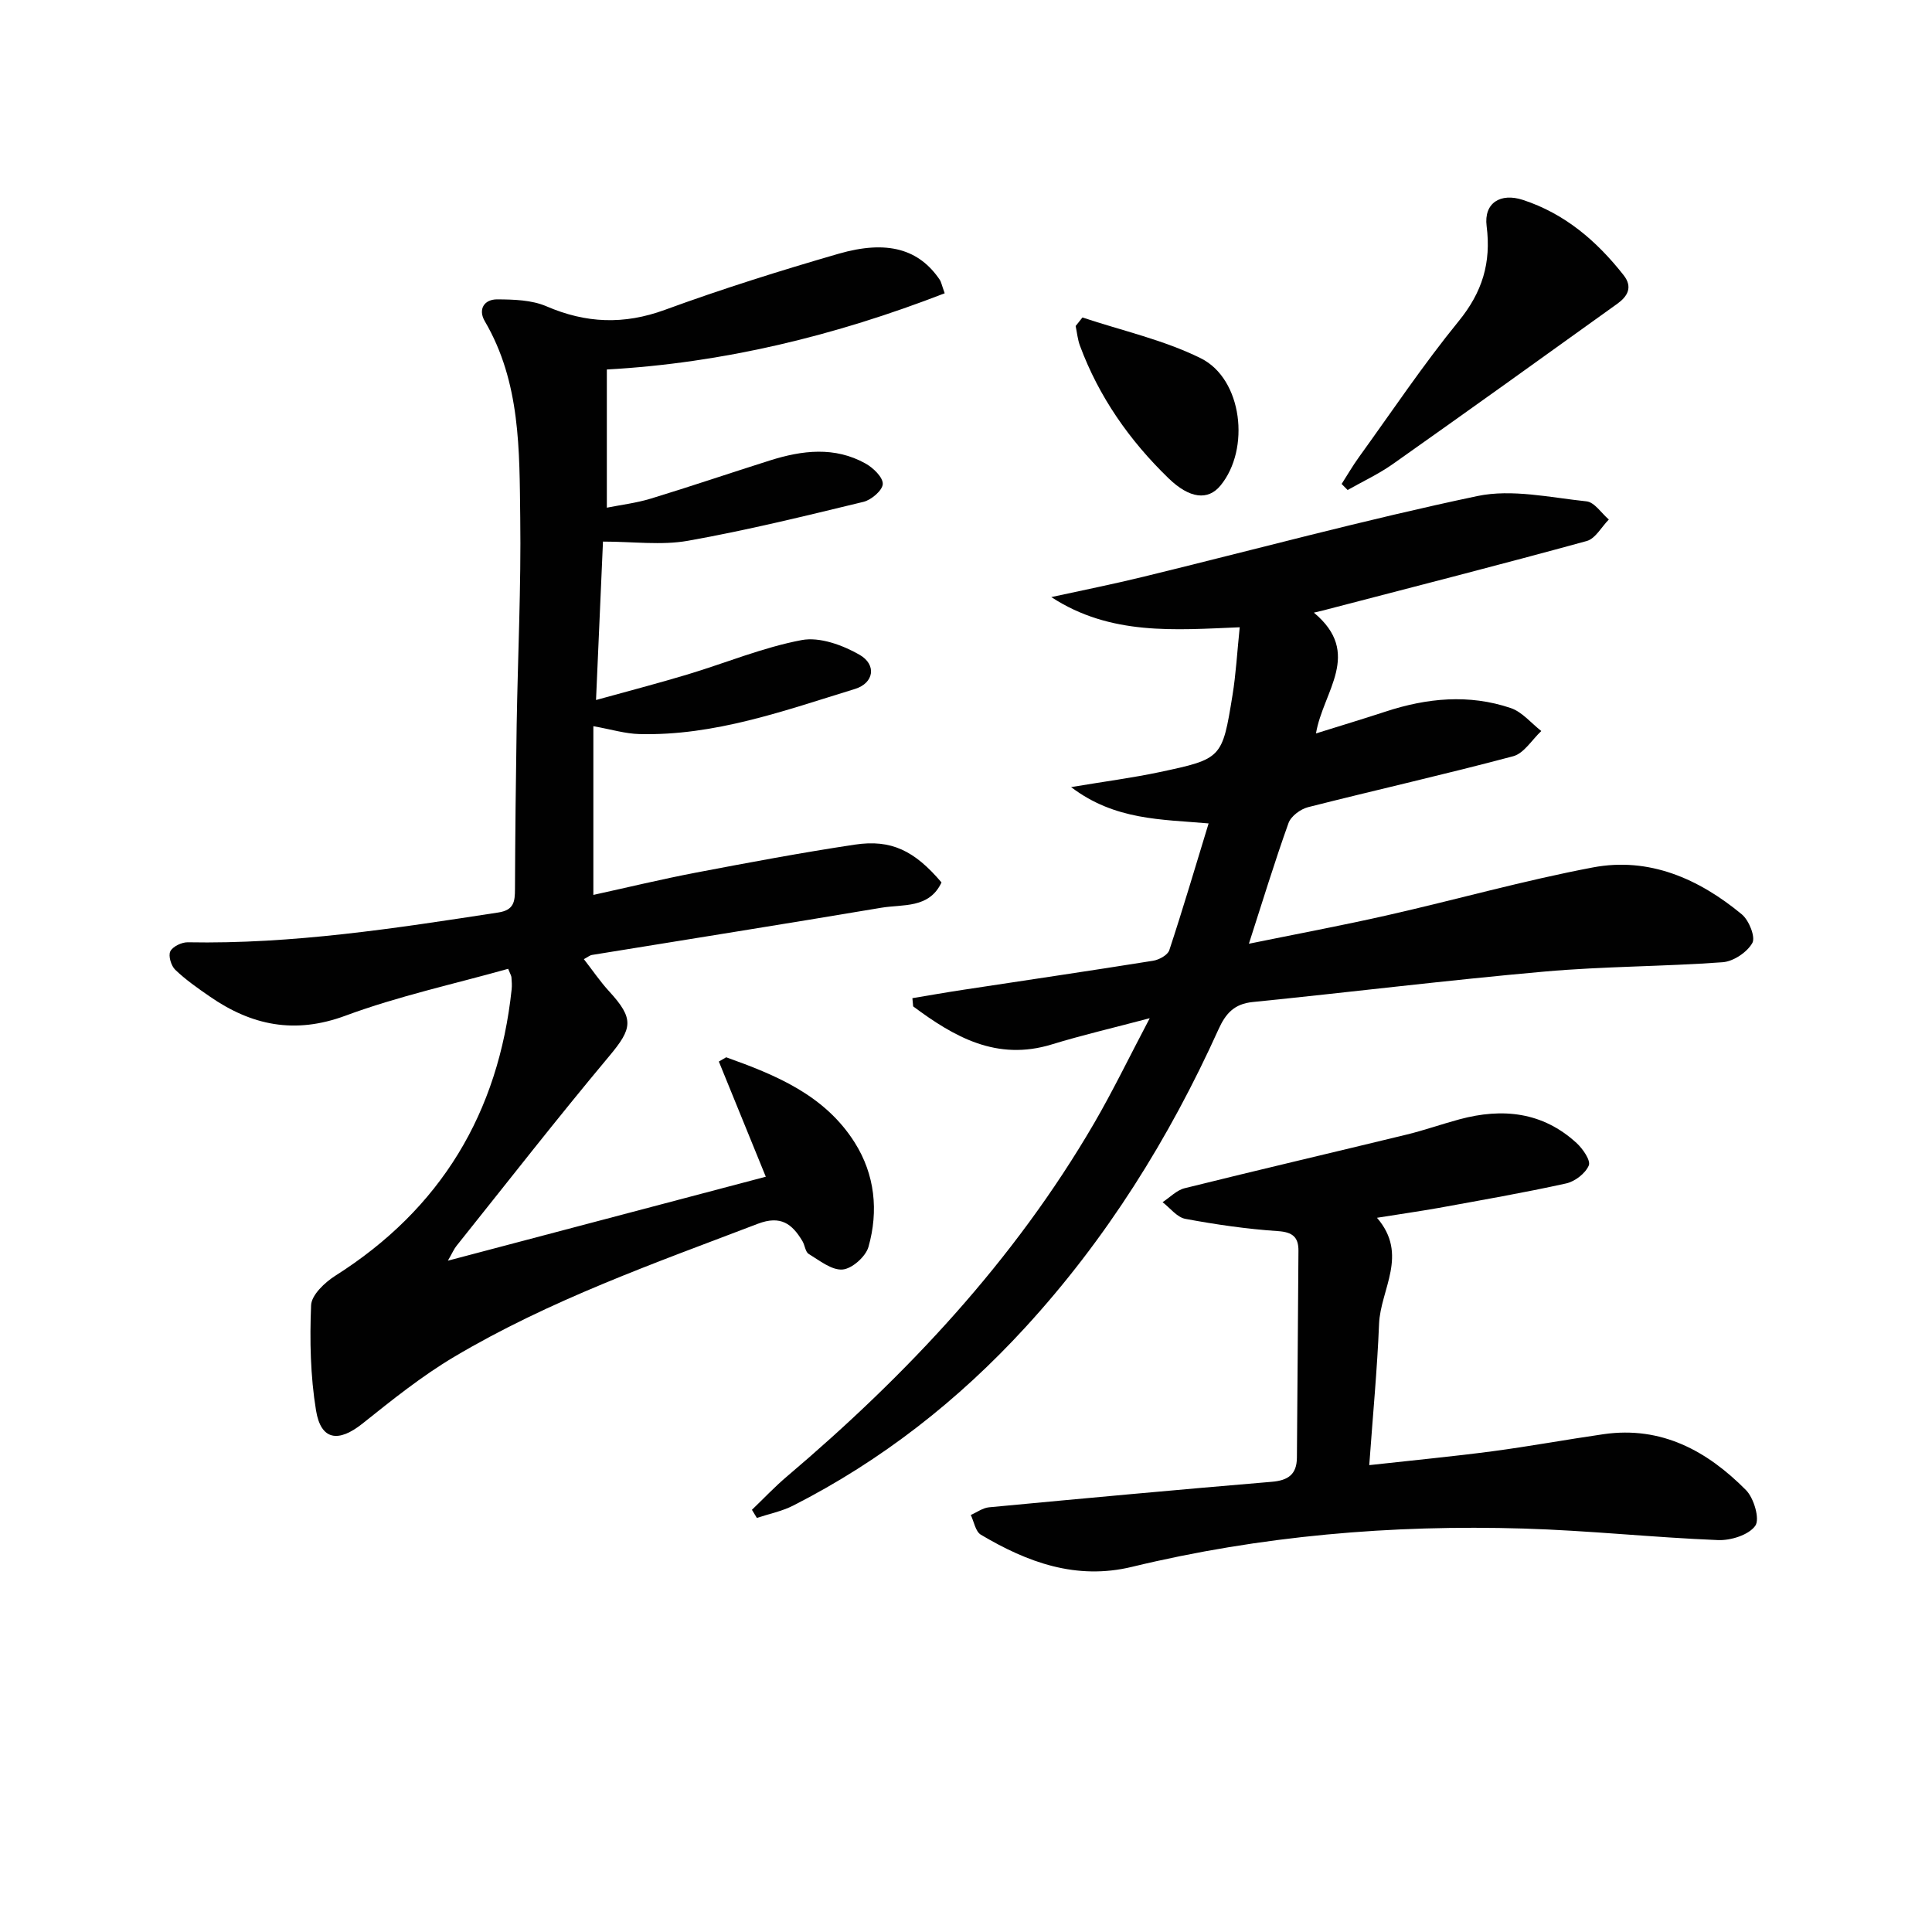
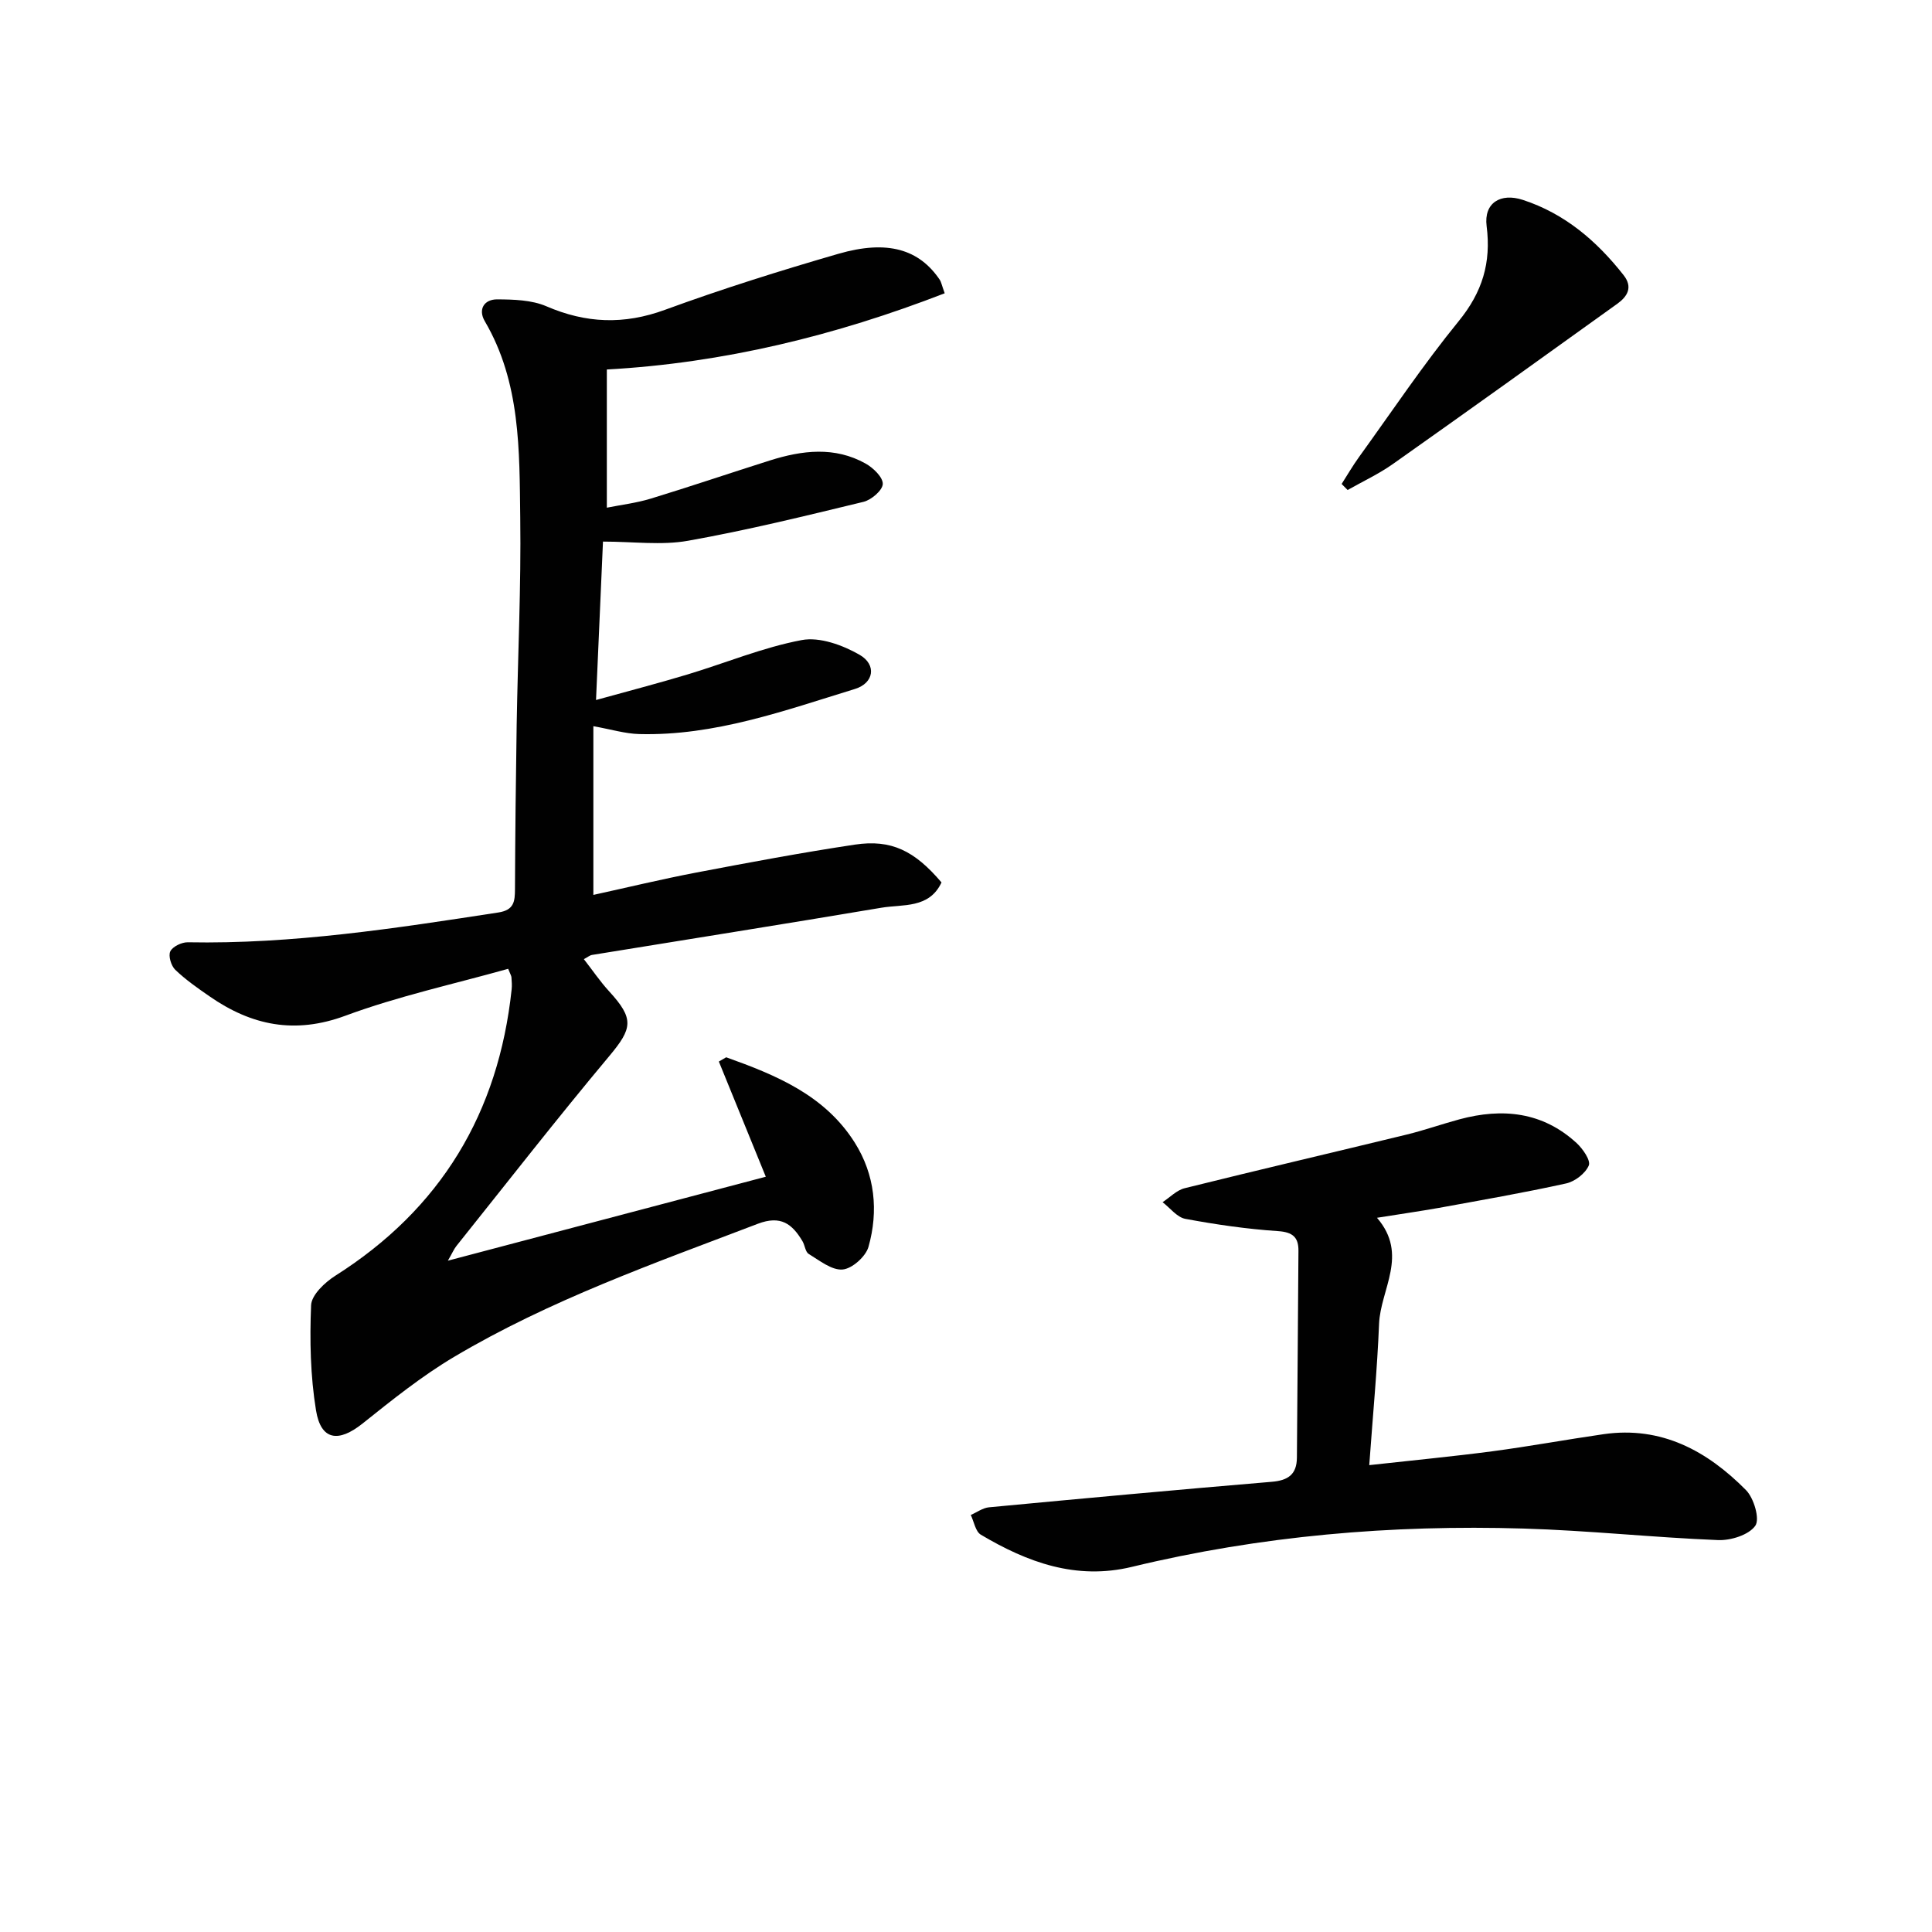
<svg xmlns="http://www.w3.org/2000/svg" enable-background="new 0 0 400 400" viewBox="0 0 400 400">
  <g fill="#010101">
    <path d="m105.21 200.58c-11.19 3.15-22.73 5.65-33.69 9.71-10.51 3.89-19.45 2.02-28.14-4.01-2.46-1.7-4.94-3.43-7.09-5.49-.86-.83-1.48-2.89-1.03-3.82.48-1 2.36-1.9 3.61-1.88 21.68.41 42.99-2.89 64.31-6.17 3.26-.5 3.43-2.29 3.44-4.85.05-11.33.17-22.65.35-33.98.24-14.31.93-28.62.74-42.91-.18-13.89.1-27.99-7.34-40.68-1.44-2.46-.13-4.53 2.57-4.52 3.41.02 7.13.12 10.18 1.43 8.2 3.54 16.05 3.85 24.54.74 11.8-4.32 23.83-8.1 35.91-11.6 10.18-2.95 16.75-.94 21.02 5.41.26.39.34.91 1 2.76-22.65 8.78-45.85 14.45-69.95 15.78v28.61c2.9-.58 6.09-.96 9.11-1.88 8.26-2.52 16.43-5.3 24.66-7.9 6.66-2.1 13.4-2.94 19.81.65 1.58.88 3.59 2.83 3.55 4.22-.05 1.32-2.36 3.3-3.99 3.7-12.06 2.92-24.13 5.89-36.34 8.06-5.51.98-11.34.17-17.6.17-.44 9.95-.91 20.69-1.44 32.8 6.71-1.86 12.83-3.45 18.88-5.27 7.91-2.38 15.65-5.62 23.71-7.14 3.72-.7 8.48 1.04 11.98 3.05 3.58 2.06 2.97 5.87-.96 7.07-14.58 4.48-29.05 9.74-44.64 9.34-2.92-.07-5.82-.97-9.52-1.63v34.93c6.95-1.52 14.1-3.25 21.32-4.63 10.91-2.08 21.84-4.13 32.82-5.78 7.53-1.13 12.35 1.25 17.94 7.83-2.56 5.46-7.99 4.48-12.47 5.24-19.95 3.36-39.93 6.52-59.89 9.77-.45.07-.85.43-1.69.87 1.79 2.29 3.36 4.62 5.24 6.67 5.22 5.69 4.84 7.65-.01 13.44-10.78 12.88-21.11 26.14-31.6 39.26-.51.63-.83 1.41-1.78 3.06 22.44-5.93 44.02-11.62 65.82-17.38-3.34-8.2-6.53-16.03-9.72-23.85.51-.29 1.02-.59 1.52-.88 10.29 3.68 20.4 7.81 26.62 17.67 4.18 6.64 4.94 14.14 2.84 21.58-.57 2.01-3.4 4.53-5.37 4.69-2.25.18-4.77-1.87-7.01-3.23-.7-.43-.78-1.79-1.29-2.64-2.13-3.57-4.48-5.41-9.24-3.6-21.43 8.18-43.11 15.81-62.92 27.58-6.68 3.97-12.81 8.9-18.91 13.77-4.99 3.99-8.62 3.51-9.64-2.7-1.17-7.14-1.32-14.54-1.02-21.79.09-2.13 2.84-4.72 5.01-6.1 21.87-13.85 33.79-33.71 36.51-59.29.09-.82.02-1.66-.04-2.49-.02-.32-.22-.62-.68-1.77z" />
-     <path d="m272.02 126.84c10.16 8.45 1.89 16.29.44 25.01 5.08-1.59 9.76-3 14.4-4.52 8.58-2.82 17.27-3.66 25.91-.74 2.38.8 4.24 3.13 6.34 4.76-1.93 1.8-3.58 4.62-5.82 5.22-14.1 3.76-28.34 6.96-42.48 10.55-1.56.4-3.53 1.86-4.04 3.29-2.89 8.07-5.39 16.27-8.2 24.98 9.51-1.94 19.09-3.73 28.59-5.88 14.23-3.22 28.31-7.21 42.64-9.92 11.64-2.2 21.93 2.35 30.83 9.72 1.48 1.23 2.87 4.7 2.17 5.93-1.09 1.92-3.92 3.82-6.15 3.98-12.26.9-24.61.84-36.85 1.93-20.18 1.79-40.29 4.28-60.45 6.31-3.84.39-5.6 2.39-7.08 5.67-10.21 22.58-23.19 43.38-39.99 61.69-13.86 15.11-29.76 27.58-48.05 36.89-2.34 1.19-5.01 1.72-7.53 2.56-.34-.56-.68-1.12-1.02-1.68 2.41-2.31 4.7-4.75 7.24-6.9 24.92-21.13 47.05-44.71 63.59-73.11 3.9-6.7 7.28-13.71 11.53-21.77-7.66 2.03-14.03 3.51-20.26 5.42-11.43 3.51-20.22-1.55-28.72-7.87-.05-.57-.11-1.13-.16-1.7 3.5-.58 6.99-1.2 10.5-1.73 13.12-2 26.25-3.92 39.35-6.02 1.23-.2 3.01-1.17 3.34-2.18 2.84-8.6 5.4-17.3 8.14-26.25-9.74-.86-19.38-.61-28.47-7.52 7.06-1.18 12.73-1.92 18.31-3.1 12.92-2.75 12.98-2.83 15.1-15.89.72-4.4.96-8.88 1.5-14.1-13.43.55-26.76 1.76-39.01-6.25 6.36-1.39 12.74-2.66 19.07-4.21 23.04-5.62 45.96-11.83 69.15-16.71 7.15-1.5 15.07.31 22.59 1.1 1.65.17 3.09 2.45 4.62 3.76-1.51 1.53-2.77 3.95-4.57 4.45-17.75 4.87-35.59 9.43-53.41 14.07-.61.19-1.23.32-3.09.76z" />
    <path d="m285.09 252.13c6.61 7.65.72 14.79.43 21.97-.38 9.42-1.28 18.82-2.03 29.24 9.11-1.01 17.29-1.79 25.43-2.86 7.72-1.02 15.39-2.44 23.1-3.55 11.97-1.72 21.44 3.47 29.46 11.57 1.65 1.66 2.92 6.02 1.93 7.4-1.35 1.9-5.06 3.06-7.69 2.96-13.44-.54-26.84-1.99-40.28-2.39-27.34-.82-54.43 1.49-81.08 7.93-11.54 2.79-21.65-.93-31.29-6.66-1.11-.66-1.41-2.69-2.08-4.08 1.26-.55 2.48-1.47 3.78-1.59 19.5-1.84 39.01-3.64 58.53-5.28 3.37-.28 5.18-1.51 5.21-4.99.1-14.28.23-28.56.32-42.85.02-2.77-1.17-3.86-4.24-4.06-6.43-.43-12.84-1.36-19.18-2.54-1.72-.32-3.15-2.25-4.71-3.45 1.51-.99 2.91-2.48 4.56-2.89 15.29-3.8 30.63-7.38 45.94-11.1 3.7-.9 7.3-2.18 10.98-3.17 8.88-2.39 17.19-1.55 24.22 4.9 1.3 1.19 2.98 3.62 2.54 4.66-.7 1.65-2.87 3.32-4.7 3.72-8.74 1.93-17.58 3.46-26.39 5.07-4.03.71-8.09 1.29-12.76 2.04z" />
    <path d="m277.77 100.2c1.2-1.87 2.31-3.8 3.61-5.59 6.81-9.43 13.29-19.12 20.62-28.11 4.89-6 6.76-12.07 5.79-19.69-.61-4.8 2.88-6.94 7.51-5.42 8.69 2.84 15.3 8.52 20.85 15.58 1.98 2.52.76 4.43-1.29 5.91-15.46 11.11-30.93 22.21-46.48 33.19-2.93 2.07-6.23 3.6-9.37 5.38-.41-.42-.83-.83-1.24-1.25z" />
-     <path d="m224.11 65.73c8.21 2.74 16.83 4.64 24.51 8.45 8.62 4.28 10.29 18.82 4.05 26.37-2.56 3.09-6.35 2.73-10.75-1.54-8.06-7.81-14.4-16.84-18.33-27.44-.48-1.29-.6-2.71-.89-4.07.47-.59.94-1.18 1.41-1.77z" />
  </g>
</svg>